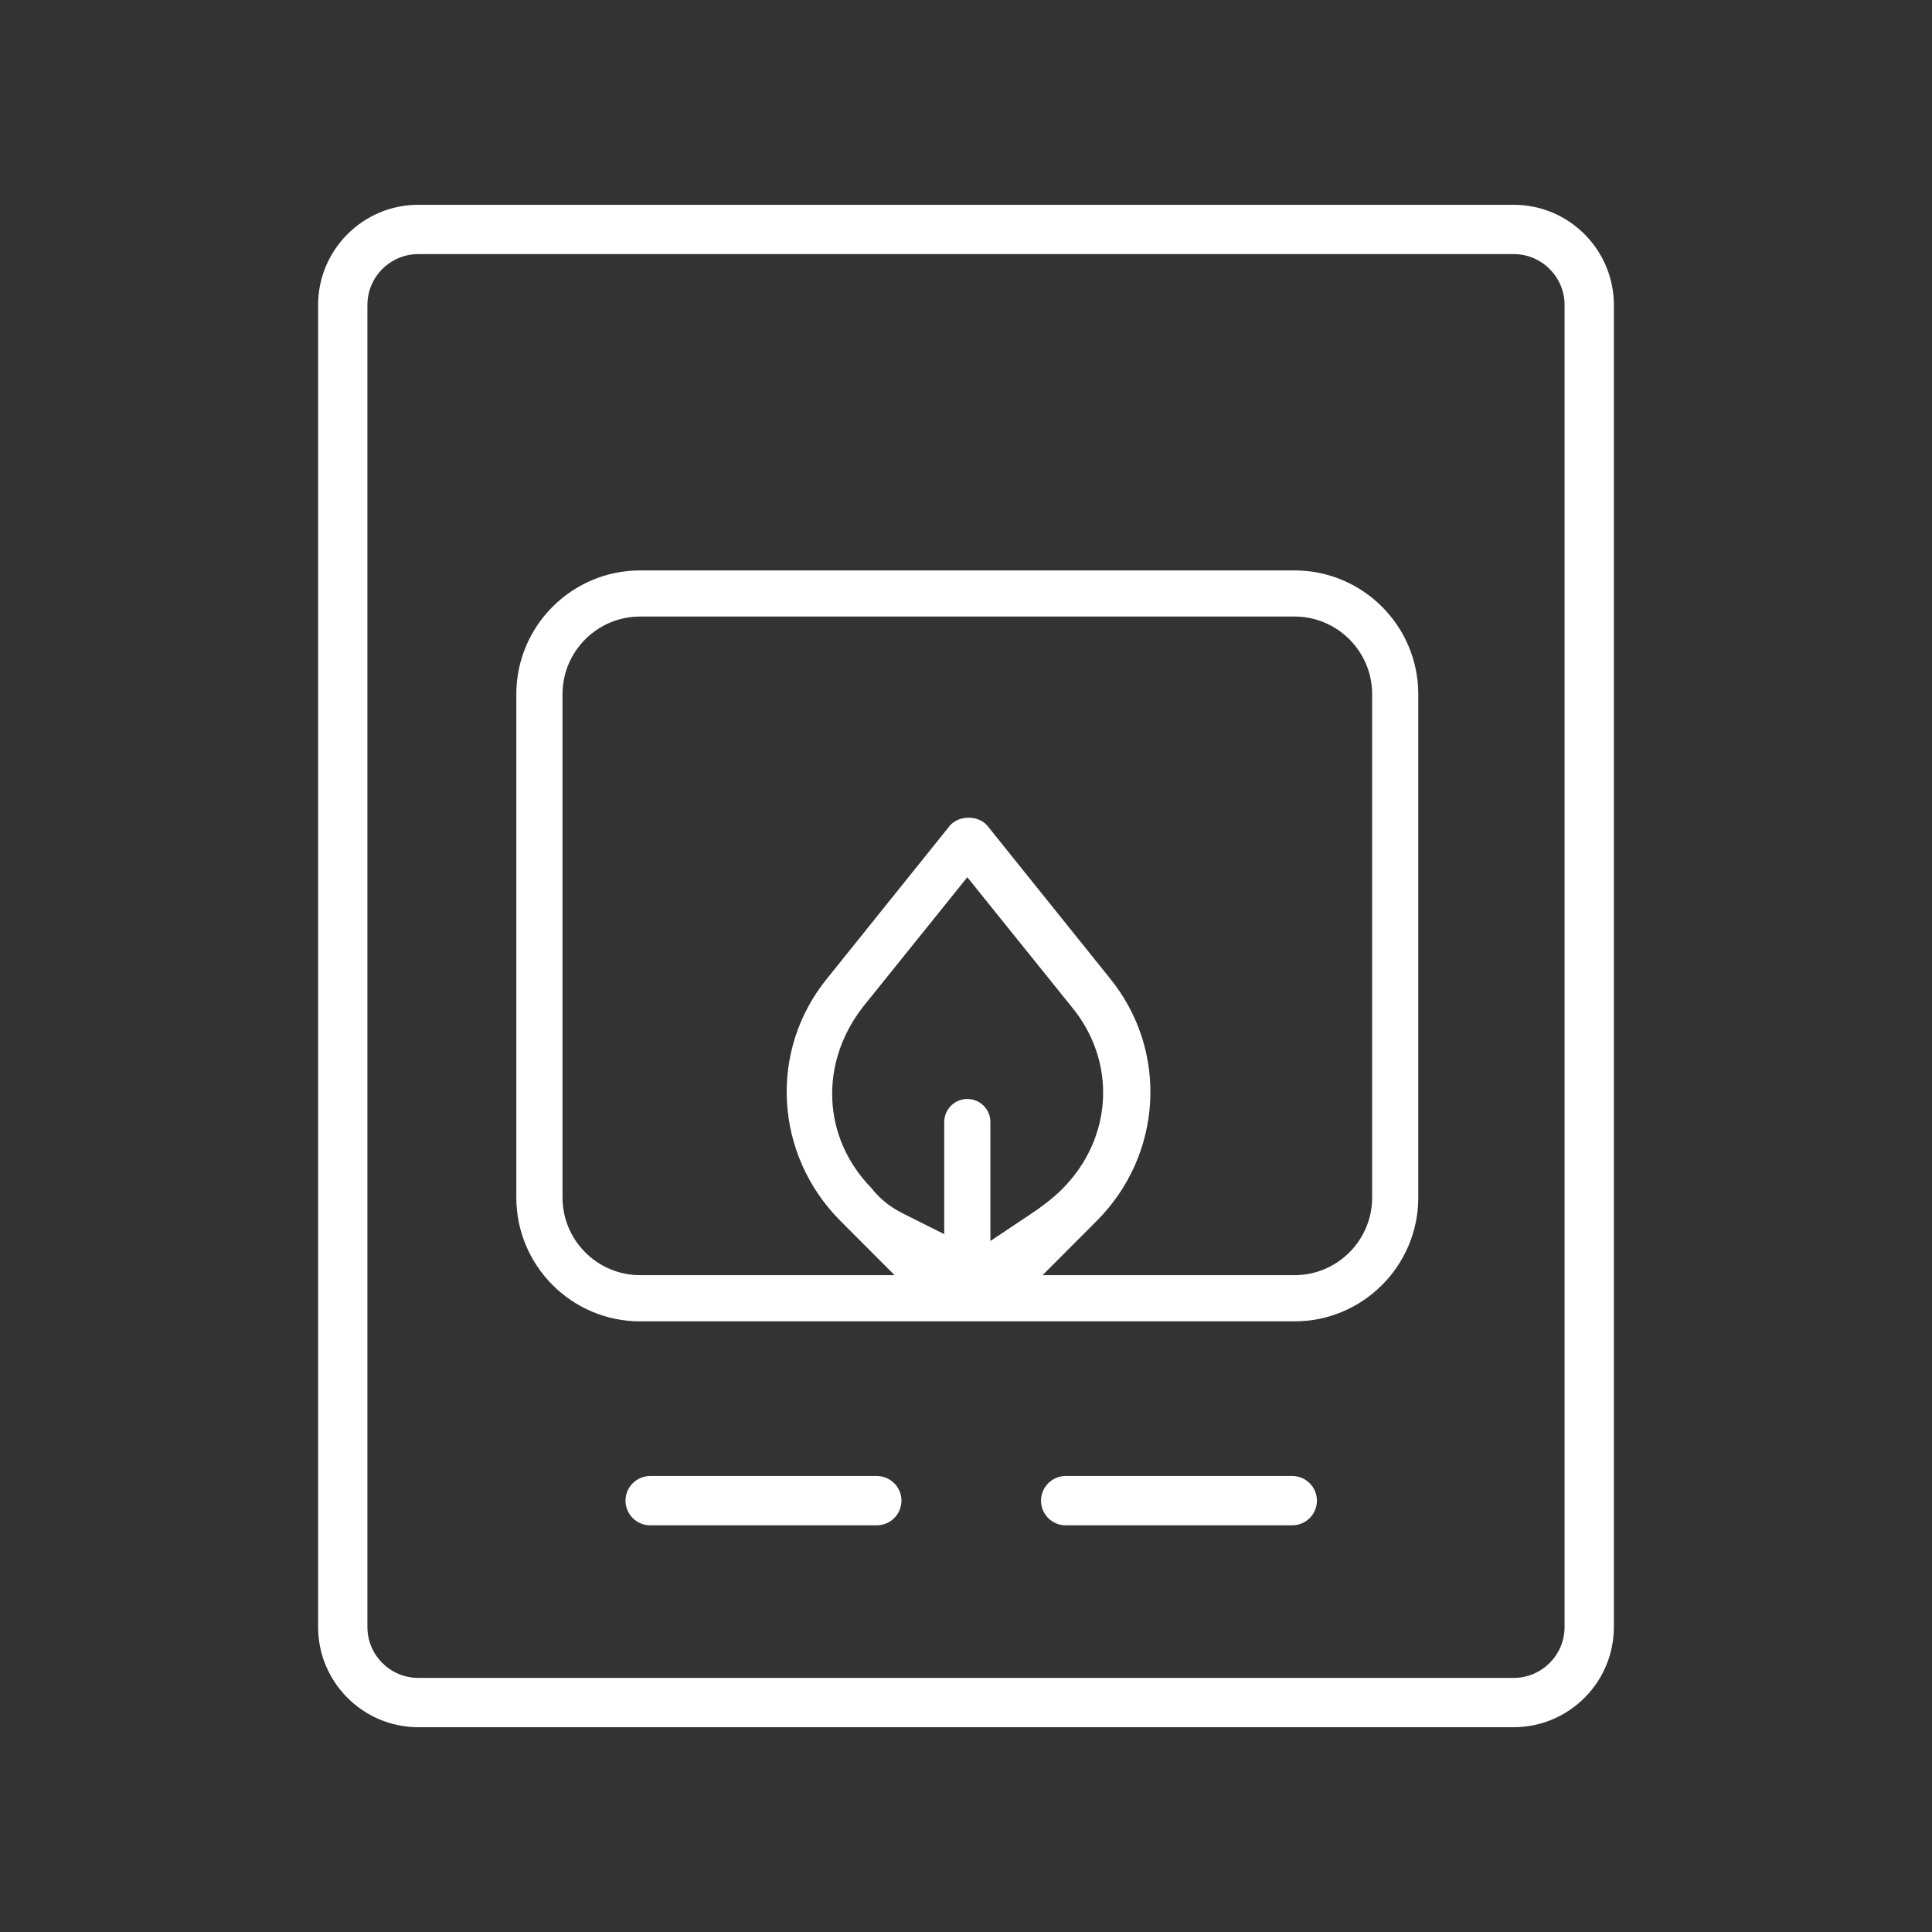
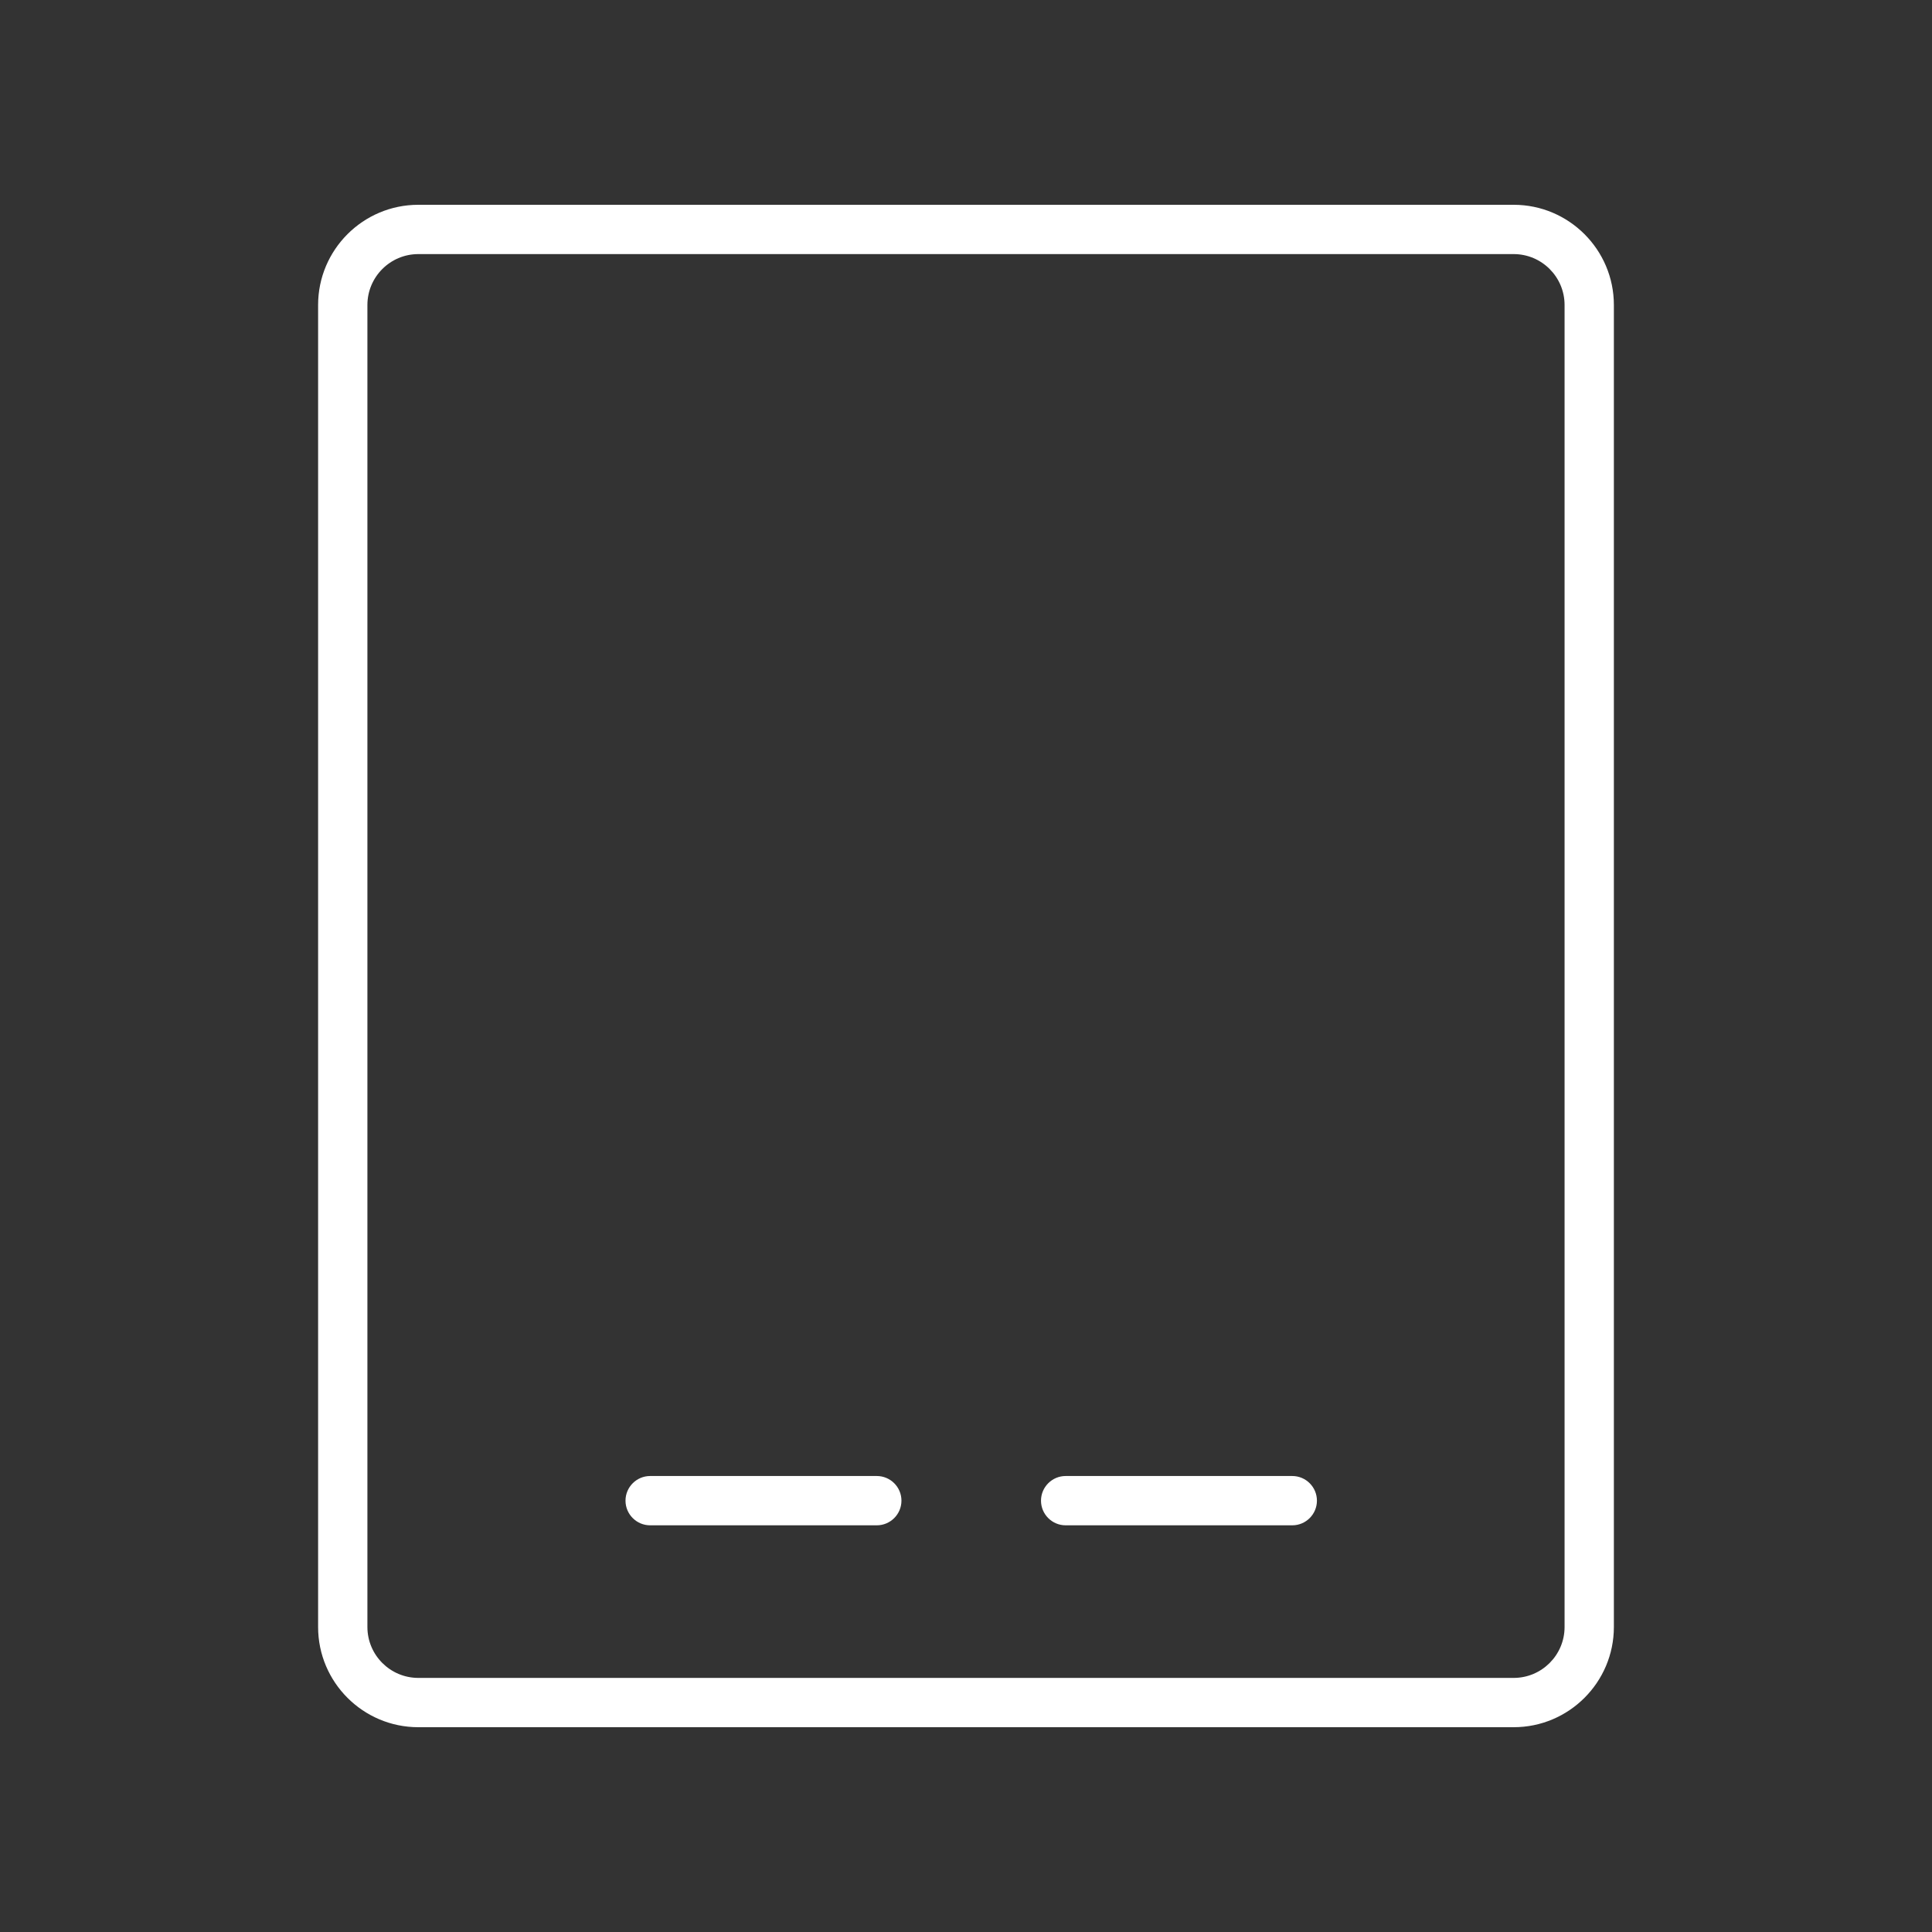
<svg xmlns="http://www.w3.org/2000/svg" id="Icons" viewBox="0 0 1000 1000">
  <rect x="0" y="0" width="1000" height="1000" fill="#333333" stroke="none" />
  <defs>
    <style>
      .cls-1 {
        fill: #fff;
        stroke-width: 0px;
      }
    </style>
  </defs>
-   <path class="cls-1" d="M216.51,894c-28.6,0-51.86-23.27-51.86-51.86V157.86c0-28.6,23.27-51.86,51.86-51.86h566.97c28.6,0,51.86,23.27,51.86,51.86v684.28c0,28.6-23.27,51.86-51.86,51.86H216.51ZM216.51,131.52c-14.53,0-26.34,11.82-26.34,26.34v684.28c0,14.53,11.82,26.34,26.34,26.34h566.97c14.53,0,26.34-11.82,26.34-26.34V157.86c0-14.53-11.82-26.34-26.34-26.34H216.51Z" />
+   <path class="cls-1" d="M216.51,894c-28.6,0-51.86-23.27-51.86-51.86V157.86c0-28.6,23.27-51.86,51.86-51.86h566.97c28.6,0,51.86,23.27,51.86,51.86v684.28c0,28.6-23.27,51.86-51.86,51.86H216.51M216.51,131.52c-14.53,0-26.34,11.82-26.34,26.34v684.28c0,14.53,11.82,26.34,26.34,26.34h566.97c14.53,0,26.34-11.82,26.34-26.34V157.86c0-14.53-11.82-26.34-26.34-26.34H216.51Z" />
  <path class="cls-1" d="M336.52,789.5c-7.04,0-12.76-5.73-12.76-12.76s5.72-12.76,12.76-12.76h117.31c7.04,0,12.76,5.72,12.76,12.76s-5.73,12.76-12.76,12.76h-117.31Z" />
  <path class="cls-1" d="M551.58,789.5c-7.04,0-12.76-5.73-12.76-12.76s5.73-12.76,12.76-12.76h117.3c7.04,0,12.76,5.72,12.76,12.76s-5.73,12.76-12.76,12.76h-117.3Z" />
-   <path class="cls-1" d="M331.31,683.93c-35.32,0-64.06-28.74-64.06-64.06v-260.56c0-35.32,28.74-64.06,64.06-64.06h338.73c35.32,0,64.06,28.74,64.06,64.06v260.56c0,35.32-28.74,64.06-64.06,64.06h-338.73ZM574.36,506.23c30.54,37.33,27.61,91.4-6.79,125.8l-27.94,27.99h130.42c22.15,0,40.17-18.02,40.17-40.17v-260.56c0-22.15-18.02-40.17-40.17-40.17h-338.73c-22.15,0-40.16,18.02-40.16,40.17v260.56c0,22.15,18.02,40.17,40.16,40.17h131.72l-27.95-28c-34.4-34.4-37.35-88.44-6.87-125.7l63.65-79.24c2.3-2.45,5.74-3.85,9.47-3.85s7.17,1.4,9.46,3.85l63.57,79.14ZM500.68,568.83c6.59,0,11.95,5.36,11.95,11.95v61.55l21.94-14.65c2.7-1.8,9.58-6.59,15.17-12.18,26.41-26.41,28.42-66.19,4.77-94.57l-53.83-66.88-53.98,67.07c-22.81,29.31-21.03,67.77,4.23,93.69,5.7,7.3,11.72,10.93,17.38,13.76l20.42,10.22v-58.01c0-6.59,5.36-11.95,11.95-11.95Z" />
</svg>